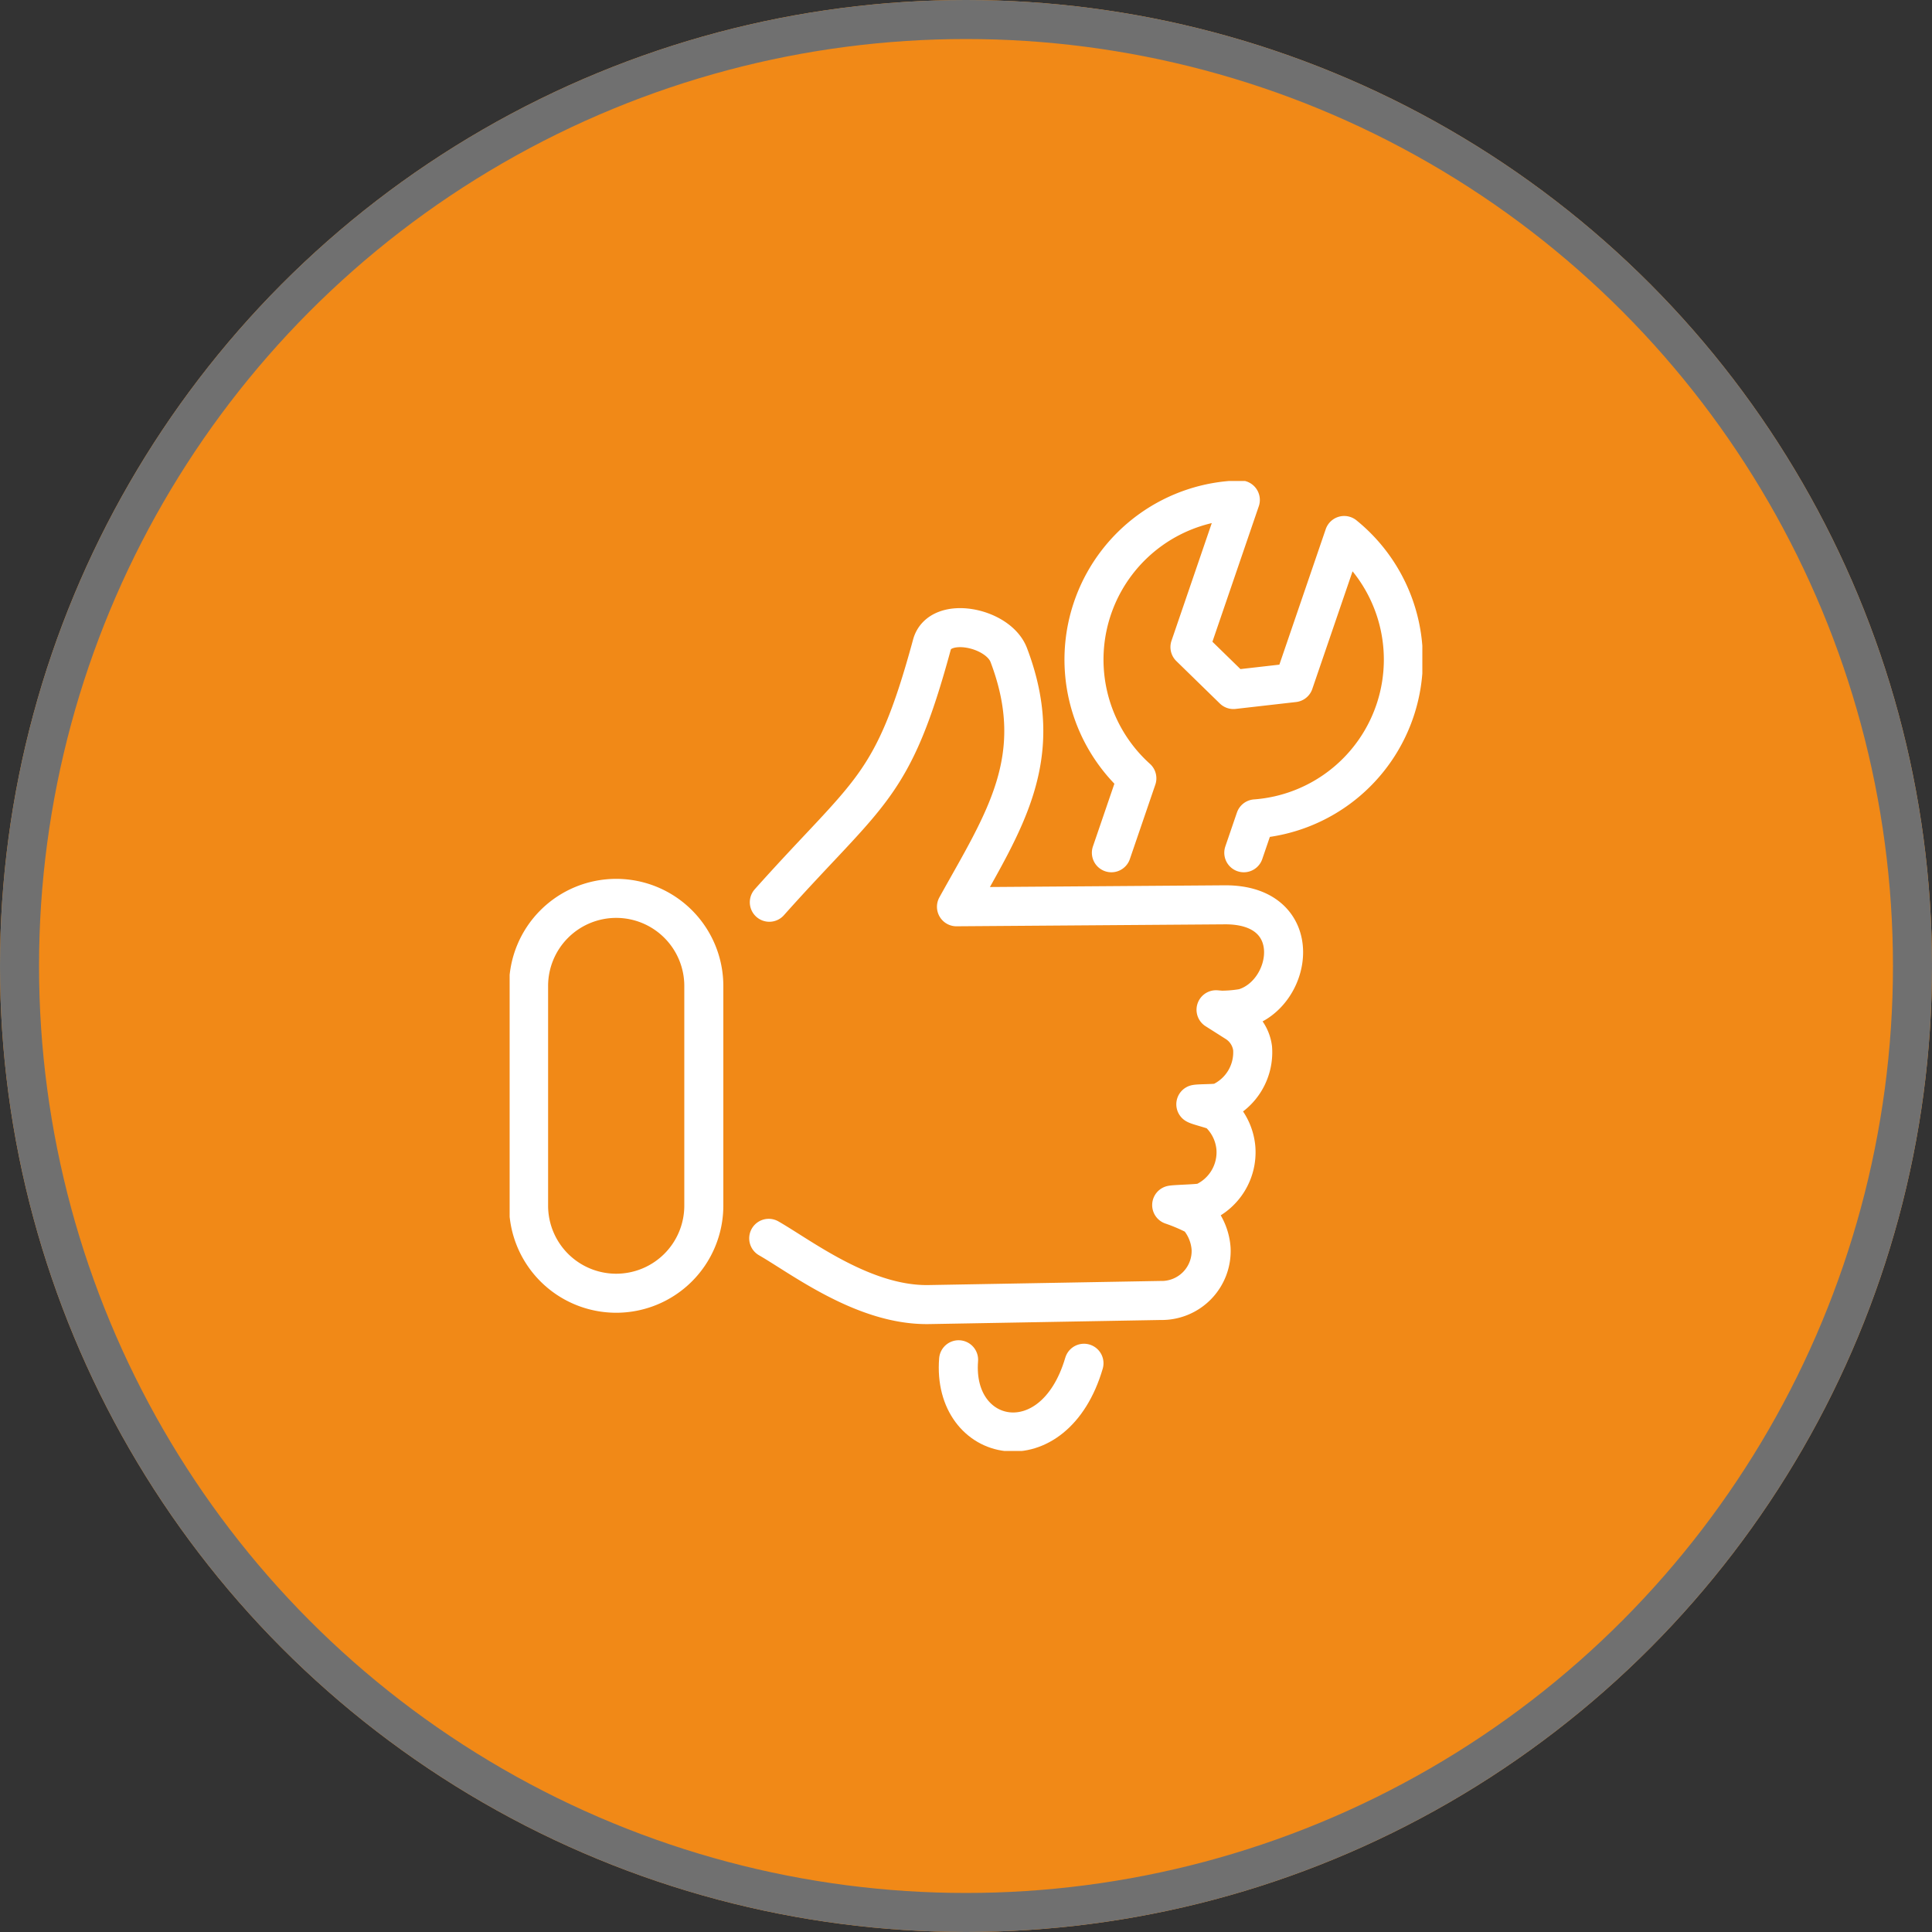
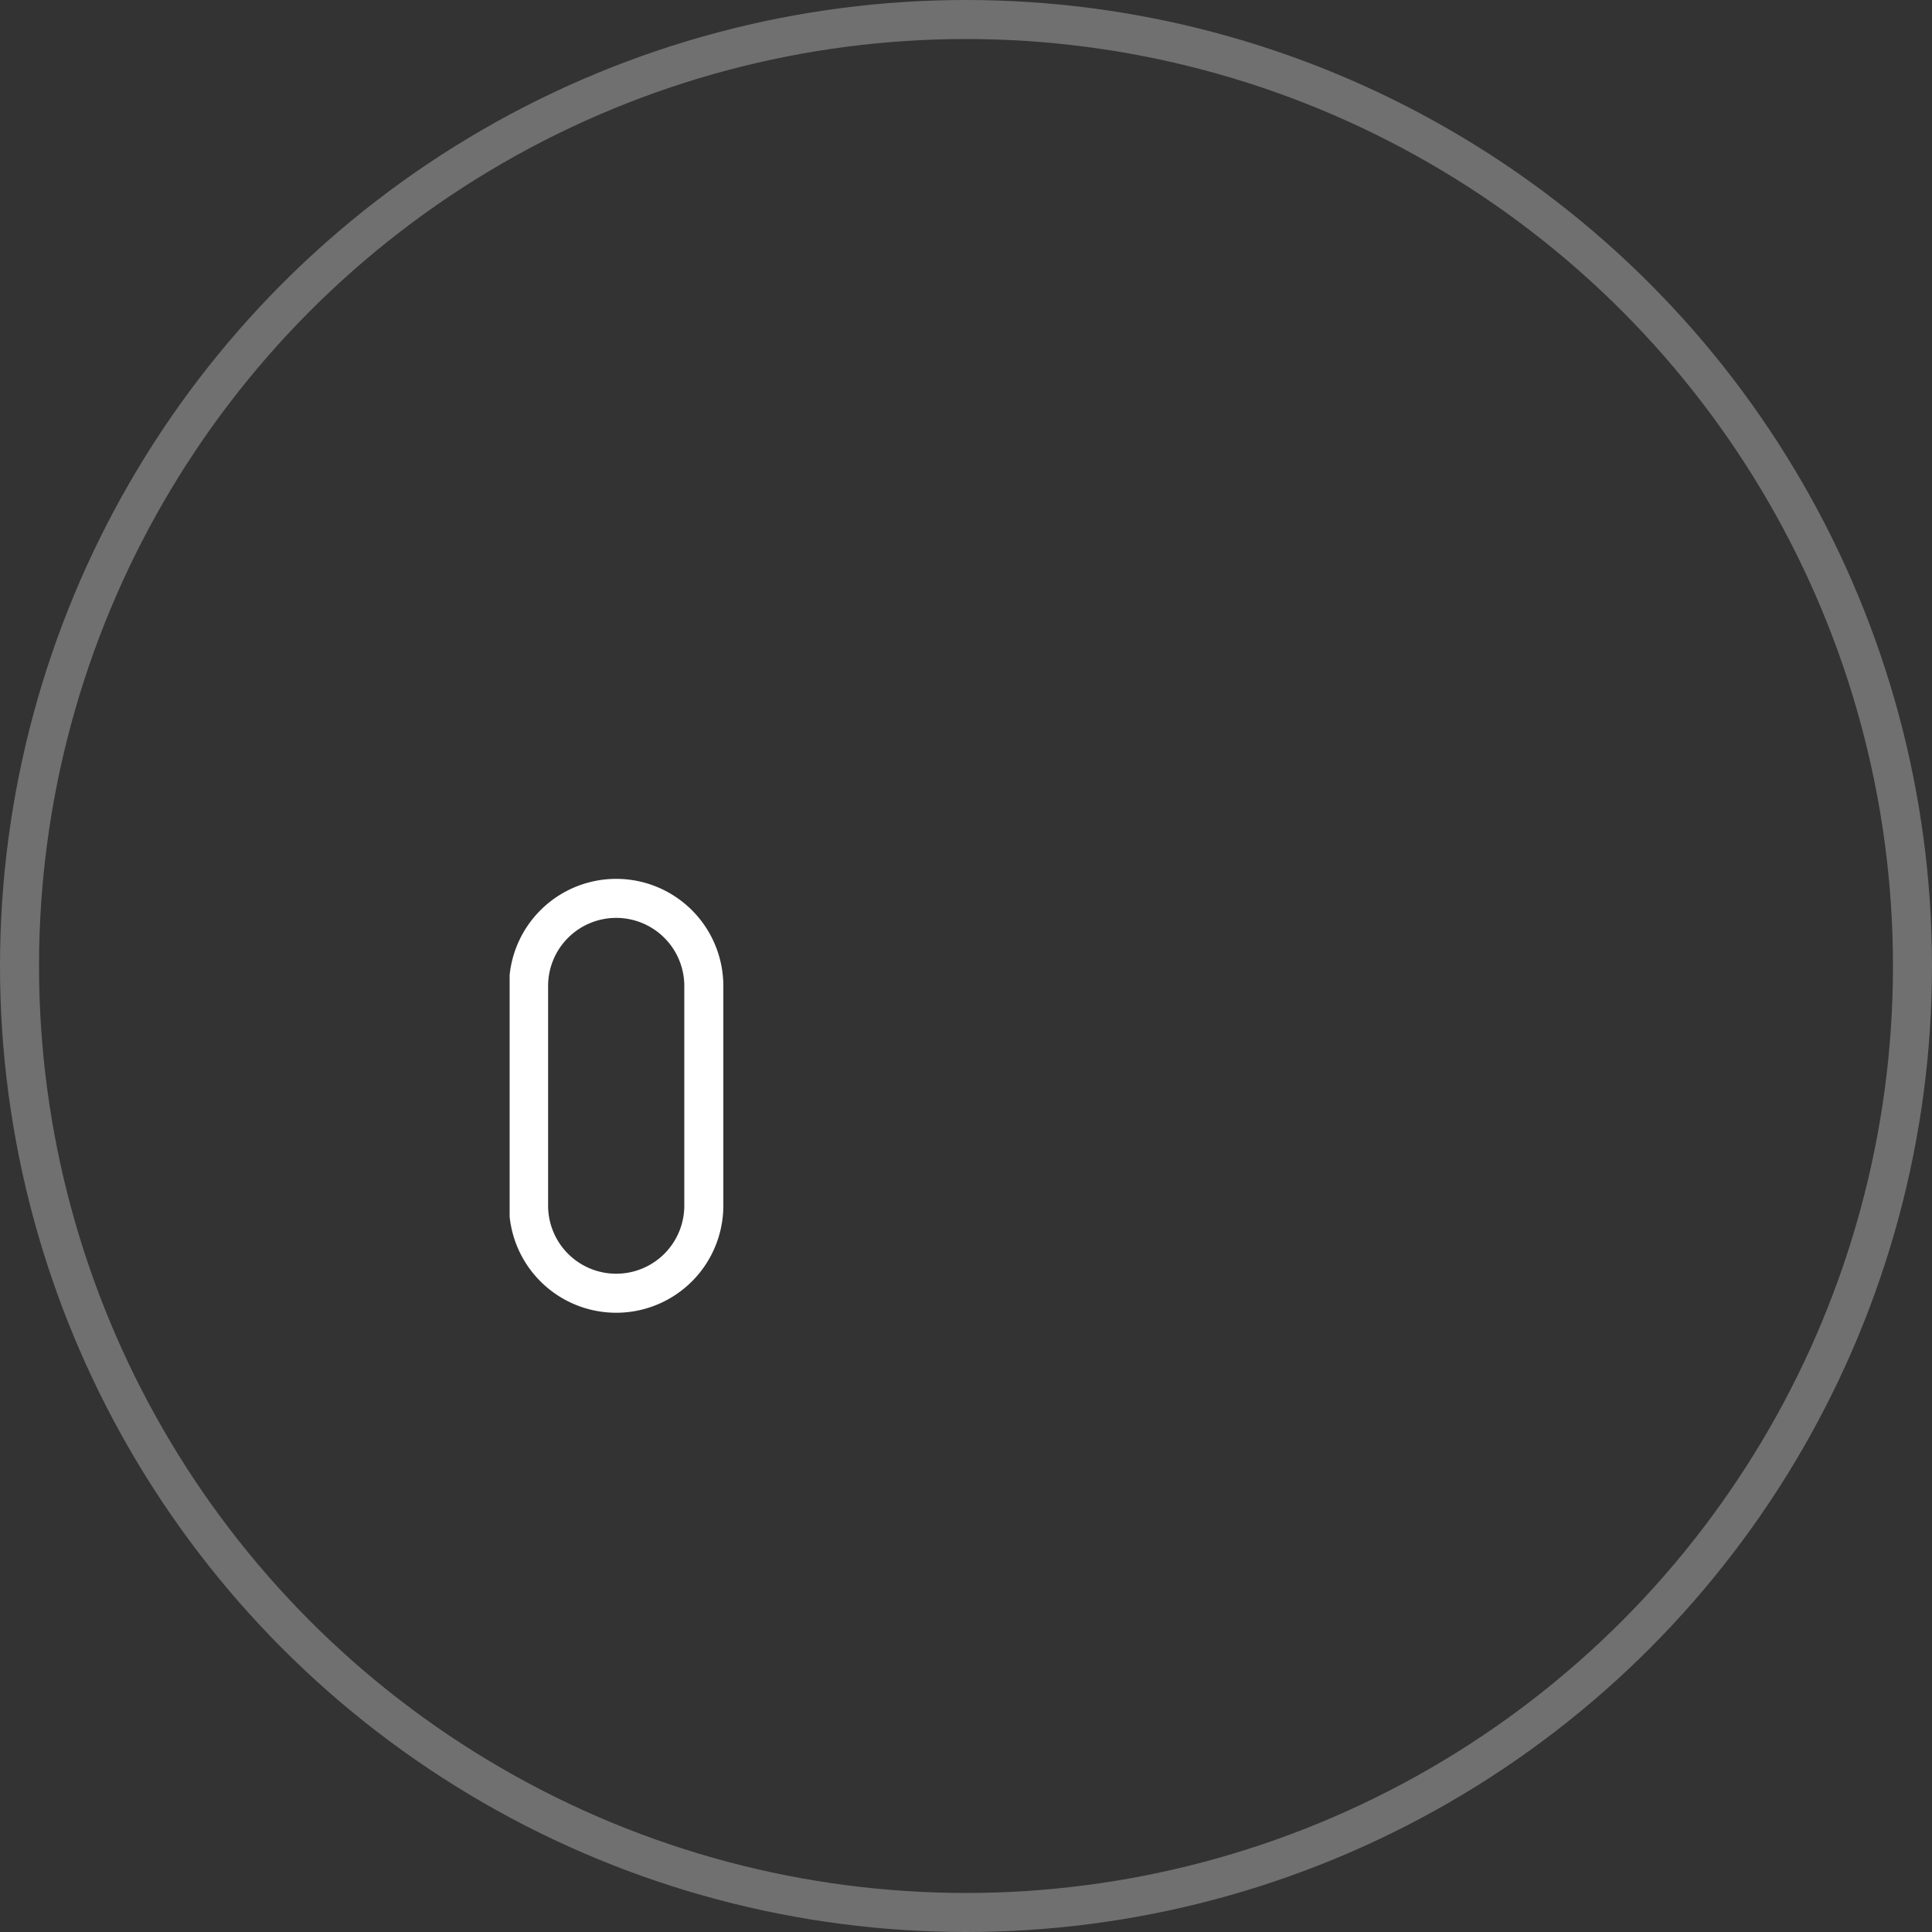
<svg xmlns="http://www.w3.org/2000/svg" width="99" height="99" viewBox="0 0 99 99">
  <rect x="0" y="0" width="99" height="99" fill="#333333" stroke="none" />
  <defs>
    <clipPath id="clip-path">
      <rect id="Rectangle_2602" data-name="Rectangle 2602" width="46.769" height="49.702" fill="none" stroke="#ffffff" stroke-width="2" />
    </clipPath>
  </defs>
  <g id="Group_7814" data-name="Group 7814" transform="translate(-1481 -2138)">
    <g id="Group_7713" data-name="Group 7713" transform="translate(1310 -228)">
      <g id="Group_7701" data-name="Group 7701">
        <g id="Ellipse_2433" data-name="Ellipse 2433" transform="translate(171 2366)" fill="#F18917" stroke="#707070" stroke-width="2">
-           <circle cx="49.5" cy="49.5" r="49.5" stroke="none" />
          <circle cx="49.5" cy="49.5" r="48.5" fill="none" />
        </g>
      </g>
    </g>
    <g id="Group_7714" data-name="Group 7714" transform="translate(1507.115 2162.648)">
      <g id="Group_7711" data-name="Group 7711" clip-path="url(#clip-path)">
-         <path id="Path_16426" data-name="Path 16426" d="M95.748,68.226c5.137-5.756,6.309-5.758,8.332-13.2.4-1.488,3.389-.909,3.937.532,2.011,5.292-.28,8.569-2.679,12.9l13.74-.1c4.235-.03,3.5,4.575.968,5.3a6.671,6.671,0,0,1-1.139.1l-.268-.023,1.015.644a1.838,1.838,0,0,1,.858,1.332,2.818,2.818,0,0,1-1.652,2.773c-.168.076-1.07.053-1.257.095.148.091,1.008.282,1.135.4a2.8,2.8,0,0,1,.92,1.871h0A2.818,2.818,0,0,1,118,83.608c-.167.075-1.448.094-1.634.135a9.227,9.227,0,0,1,1.31.564,2.8,2.8,0,0,1,.709,1.66h0a2.536,2.536,0,0,1-2.591,2.665l-11.869.21c-3.319.059-6.517-2.424-8.208-3.394" transform="translate(-82.441 -46.641)" fill="none" stroke="#ffffff" stroke-linecap="round" stroke-linejoin="round" stroke-width="2" />
        <path id="Rectangle_2601" data-name="Rectangle 2601" d="M4.489,0h0A4.489,4.489,0,0,1,8.979,4.489V15.744A4.489,4.489,0,0,1,4.49,20.233h0A4.489,4.489,0,0,1,0,15.744V4.489A4.489,4.489,0,0,1,4.489,0Z" transform="translate(0.971 21.387)" fill="none" stroke="#ffffff" stroke-linecap="round" stroke-linejoin="round" stroke-width="2" />
-         <path id="Path_16427" data-name="Path 16427" d="M172.173,324.791c-1.543,5.255-6.77,4.157-6.425-.179" transform="translate(-142.742 -279.583)" fill="none" stroke="#ffffff" stroke-linecap="round" stroke-linejoin="round" stroke-width="2" />
-         <path id="Path_16428" data-name="Path 16428" d="M213.574,25.079l1.305-3.814A8.184,8.184,0,0,1,220.181,7l-2.581,7.54,2.229,2.175,3.094-.353,2.58-7.54a8.184,8.184,0,0,1-4.55,14.521l-.594,1.736" transform="translate(-182.739 -6.03)" fill="none" stroke="#ffffff" stroke-linecap="round" stroke-linejoin="round" stroke-width="2" />
      </g>
    </g>
  </g>
</svg>